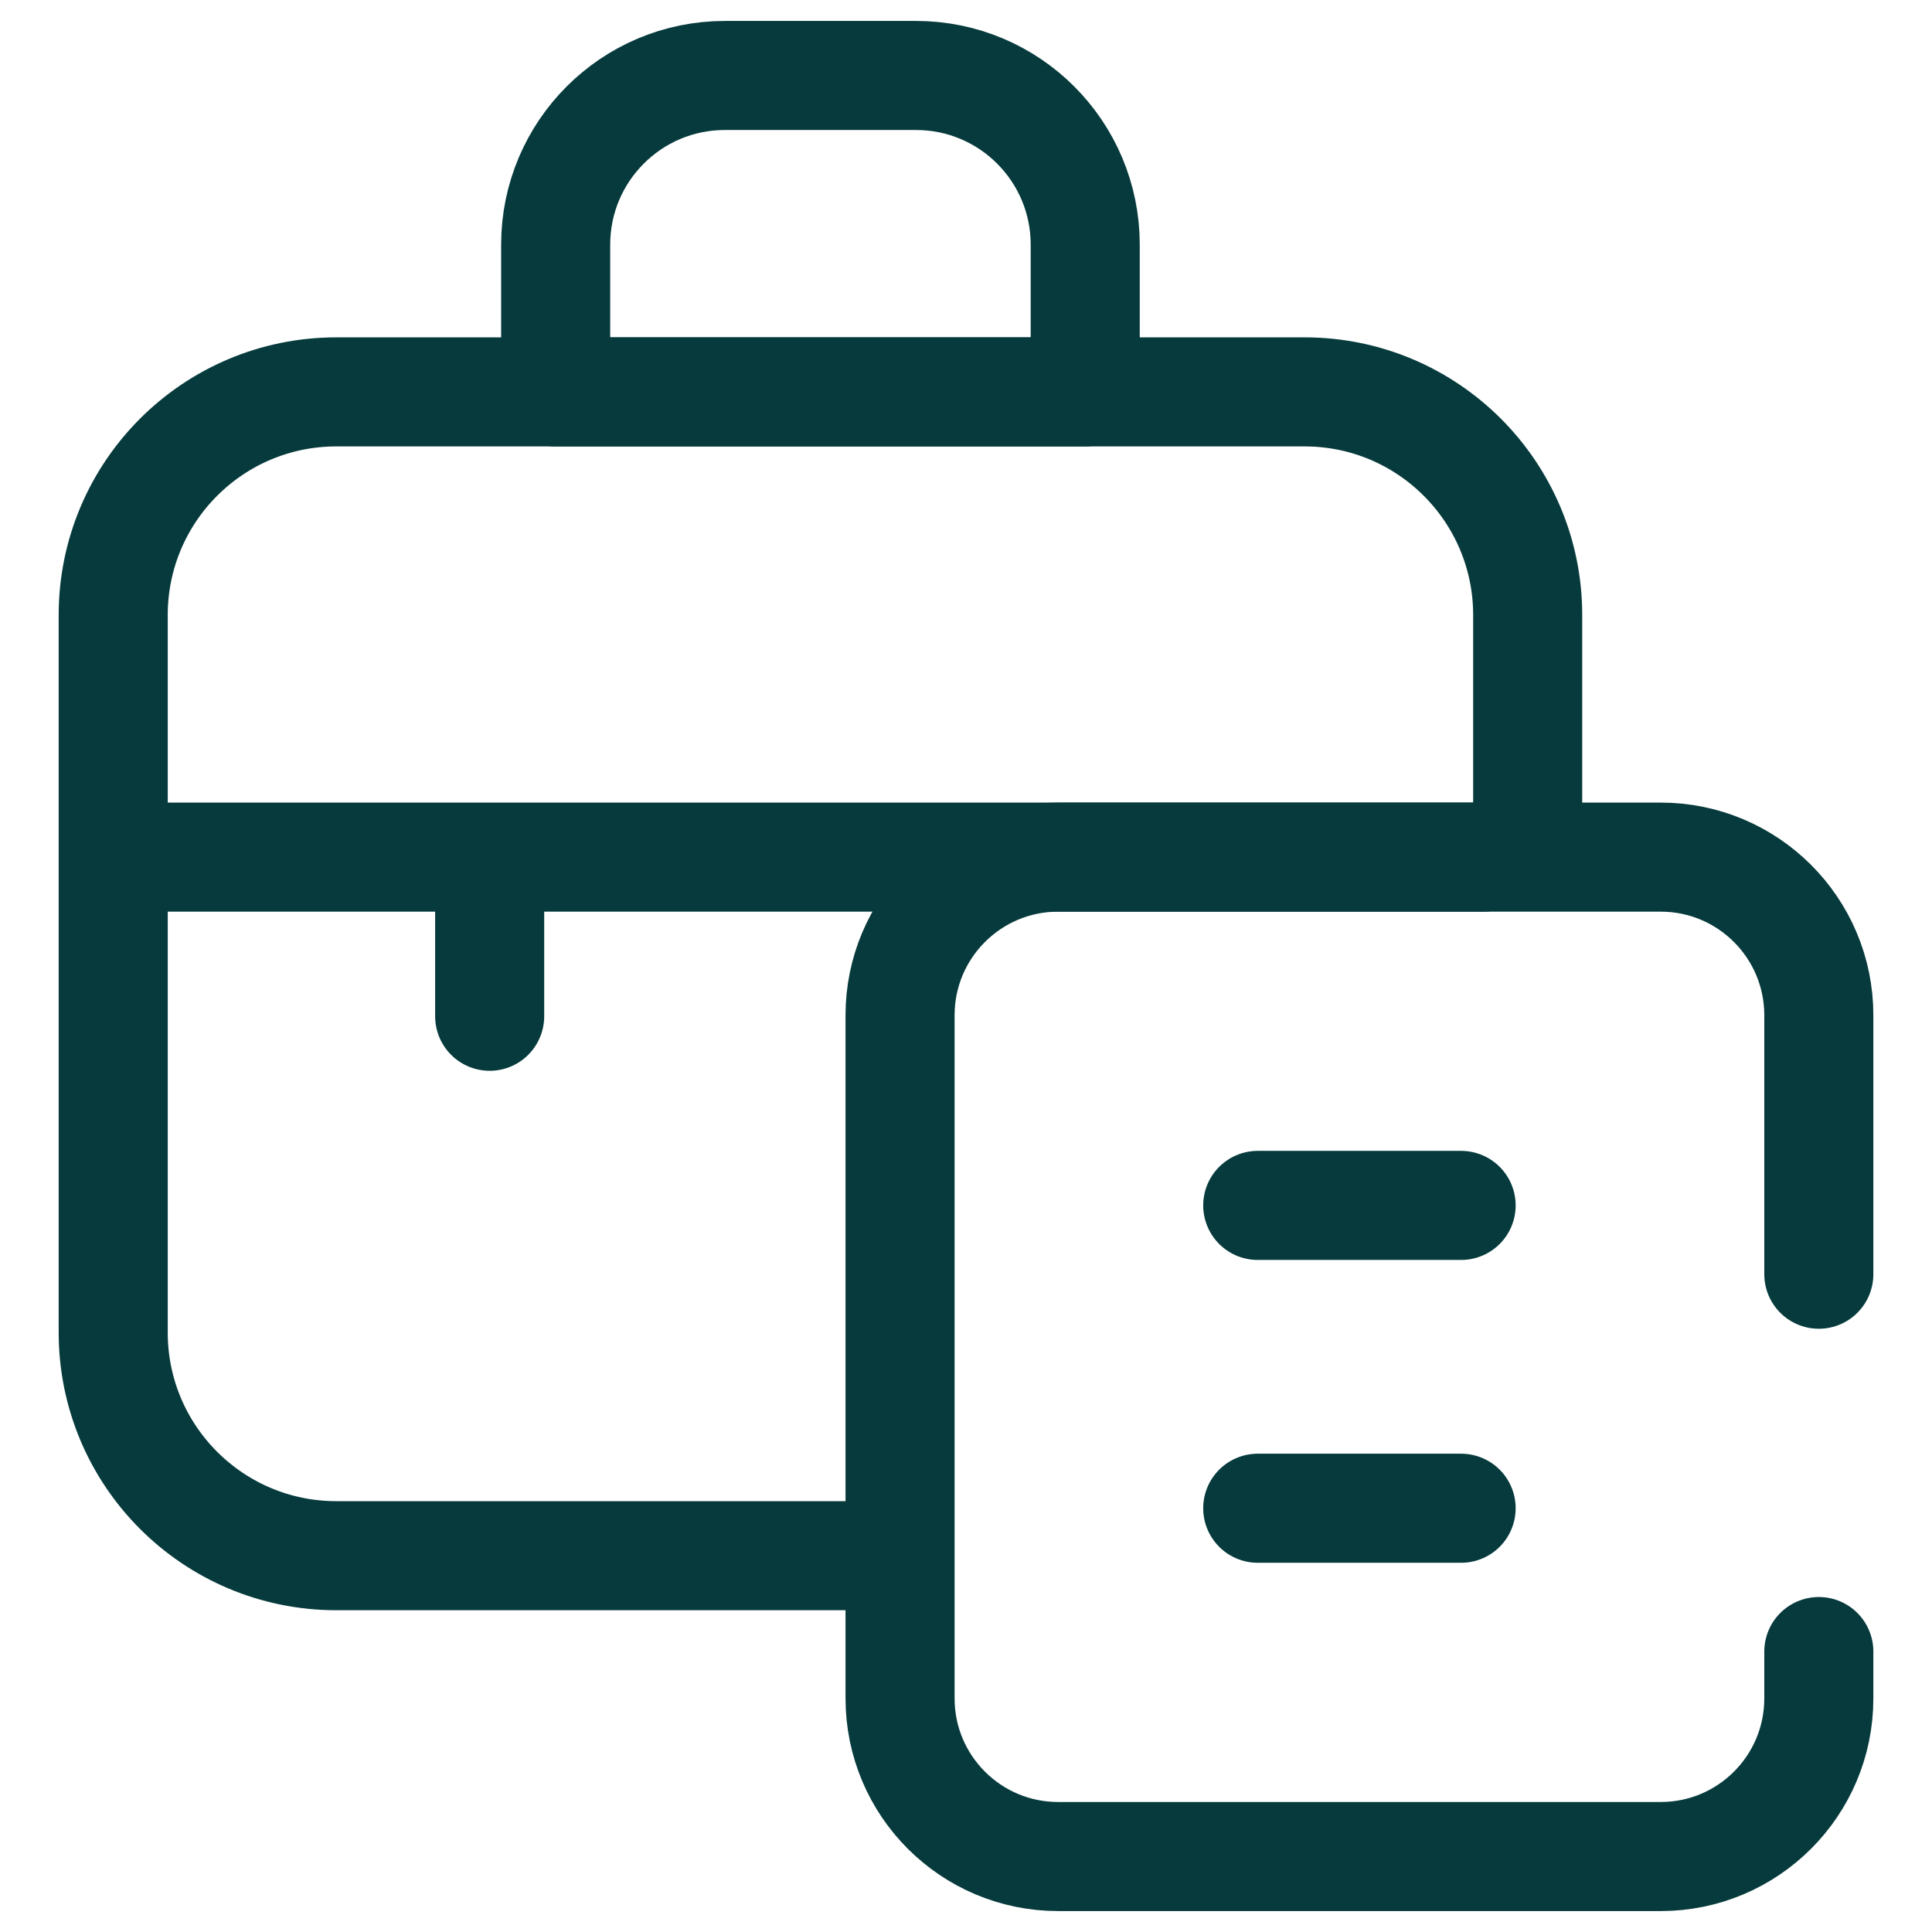
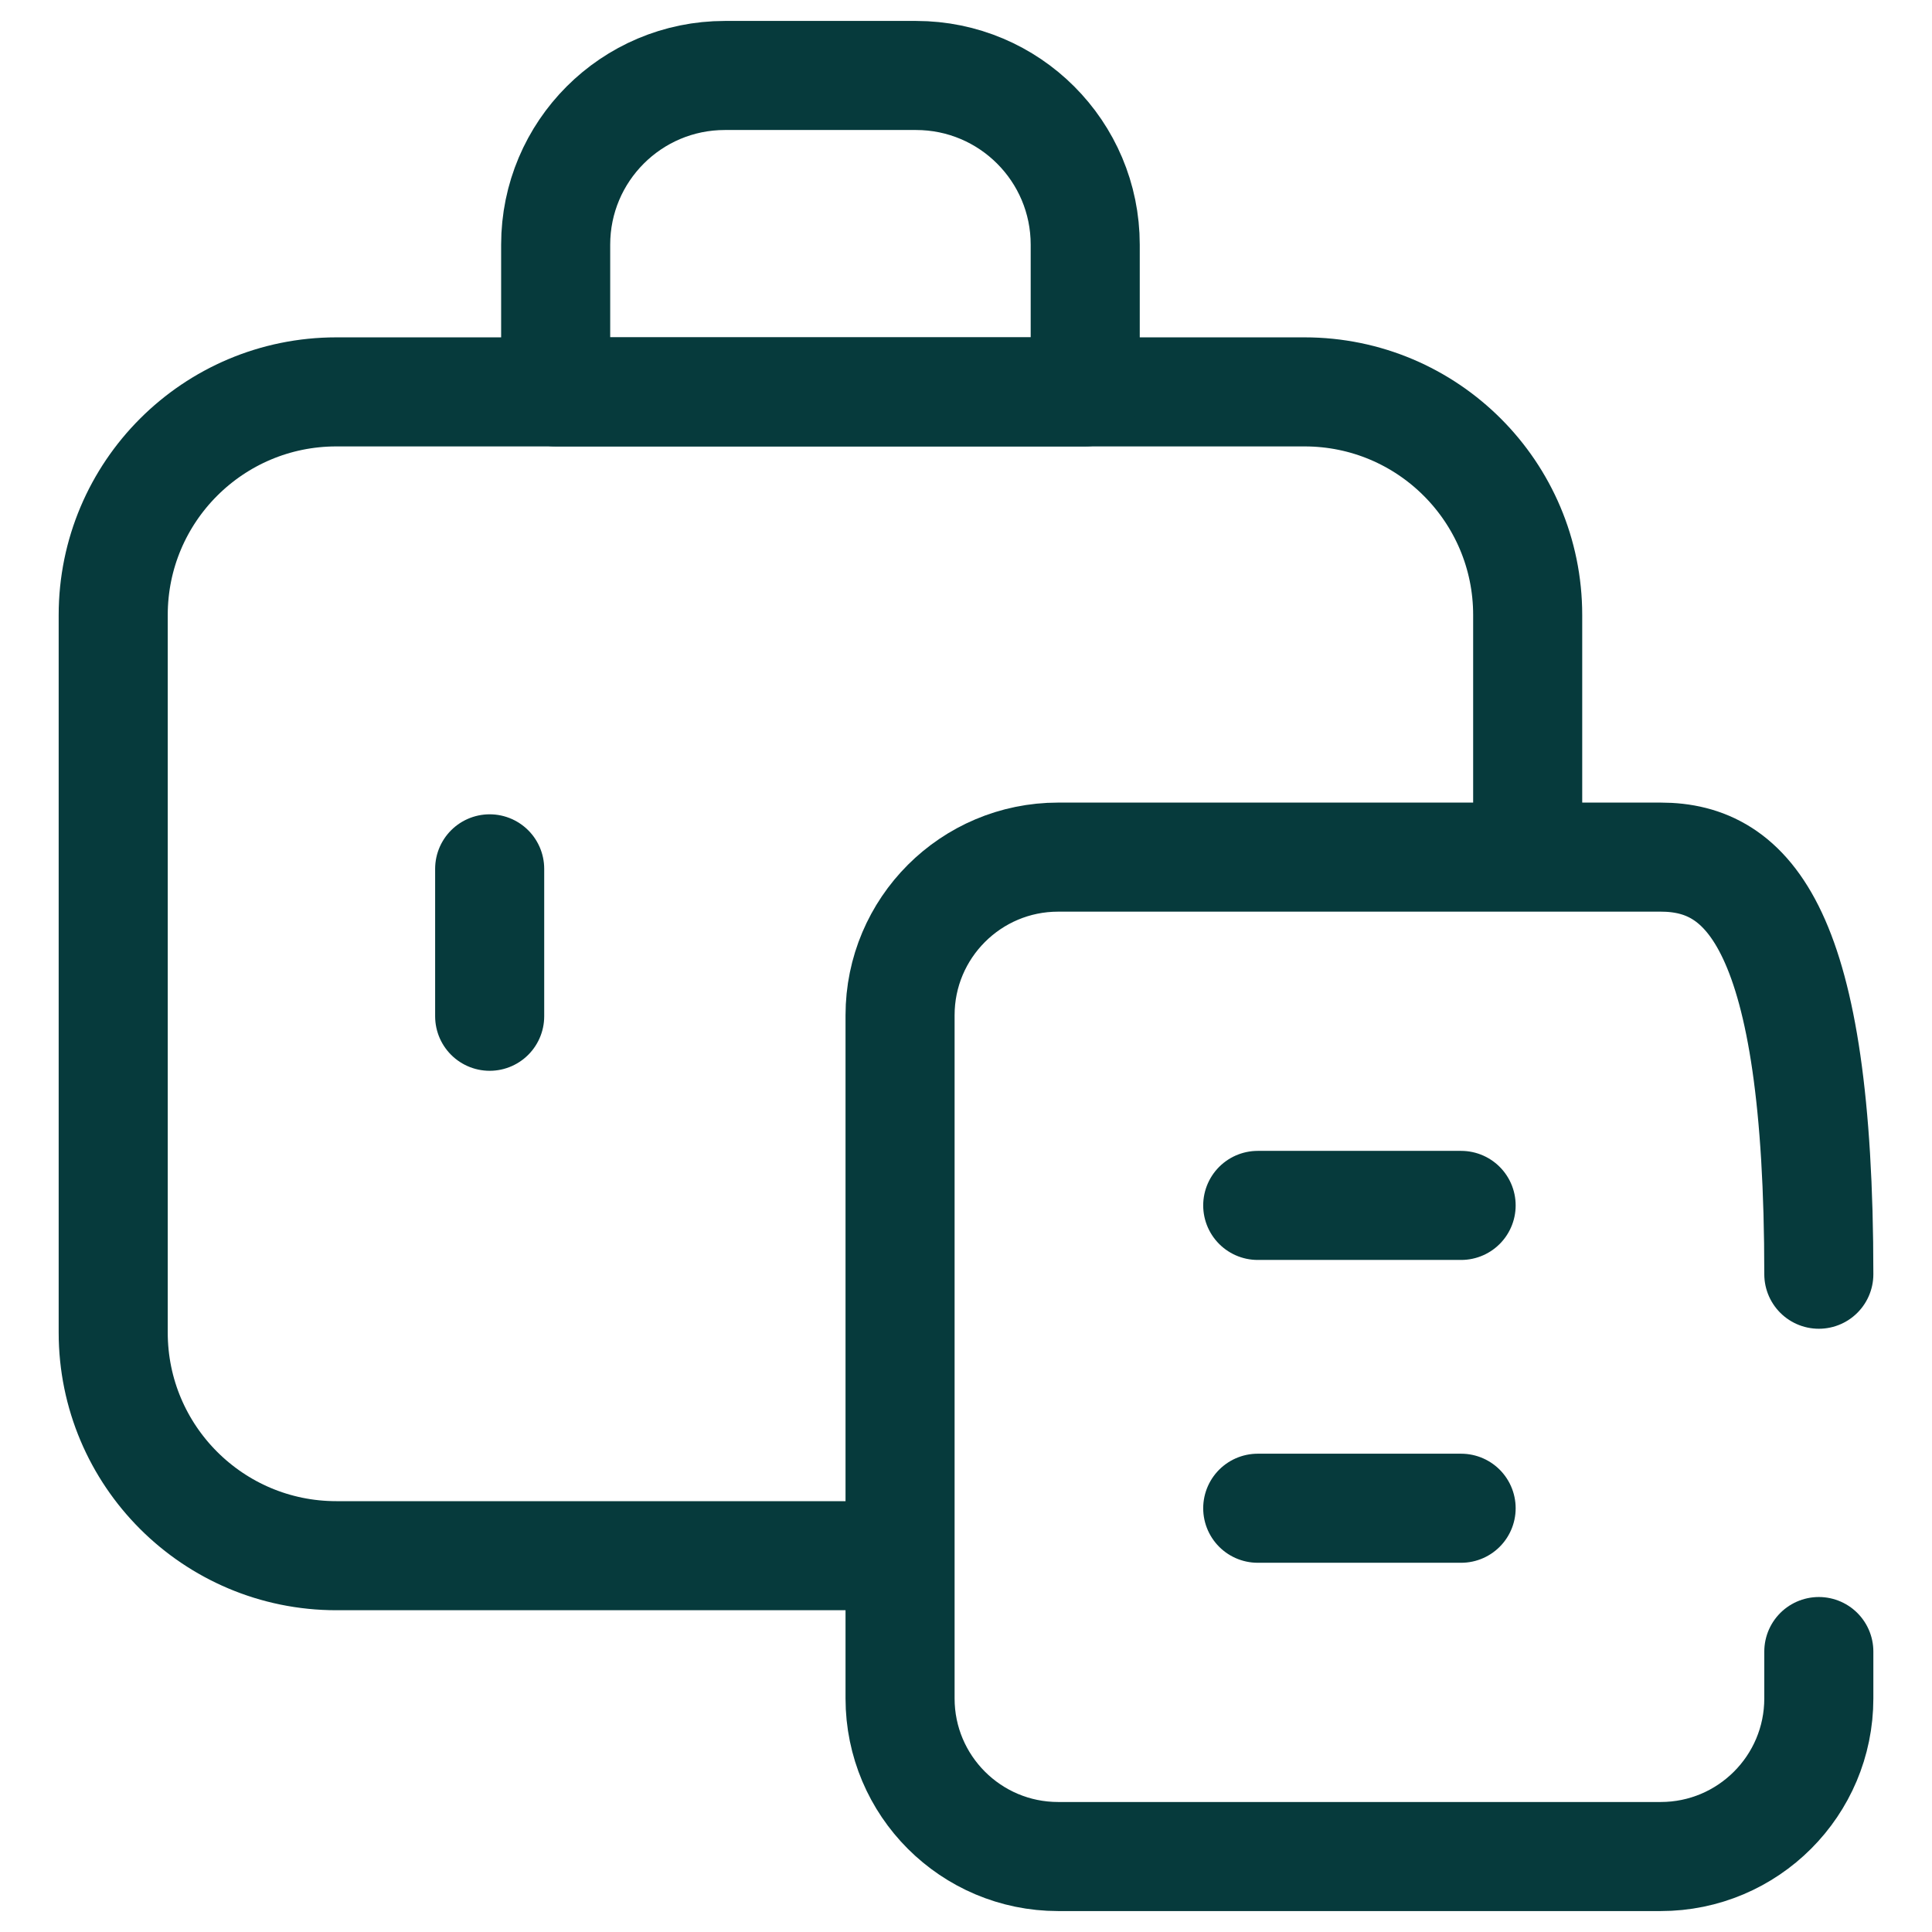
<svg xmlns="http://www.w3.org/2000/svg" width="62" height="62" viewBox="0 0 62 62" fill="none">
  <g clip-path="url(#clip0_1_567)">
    <path d="M27.924 49.924H10.794C6.839 49.924 3.633 46.718 3.633 42.763V19.737C3.633 15.782 6.839 12.576 10.794 12.576H41.864C45.819 12.576 49.025 15.782 49.025 19.737V26.499" stroke="#063A3C" stroke-width="3.5" stroke-miterlimit="10" stroke-linecap="round" stroke-linejoin="round" />
    <path d="M34.826 12.576H17.832V7.852C17.832 4.853 20.263 2.422 23.262 2.422H29.396C32.395 2.422 34.826 4.853 34.826 7.852V12.576Z" stroke="#063A3C" stroke-width="3.5" stroke-miterlimit="10" stroke-linecap="round" stroke-linejoin="round" />
-     <path d="M5.047 27.506H47.61" stroke="#063A3C" stroke-width="3.5" stroke-miterlimit="10" stroke-linecap="round" stroke-linejoin="round" />
    <path d="M15.714 27.882V32.613" stroke="#063A3C" stroke-width="3.5" stroke-miterlimit="10" stroke-linecap="round" stroke-linejoin="round" />
    <path d="M40.362 38.683H46.889" stroke="#063A3C" stroke-width="3.5" stroke-miterlimit="10" stroke-linecap="round" stroke-linejoin="round" />
    <path d="M40.362 48.401H46.889" stroke="#063A3C" stroke-width="3.5" stroke-miterlimit="10" stroke-linecap="round" stroke-linejoin="round" />
-     <path d="M58.368 40.891V32.581C58.368 29.778 56.096 27.506 53.293 27.506H33.958C31.156 27.506 28.884 29.778 28.884 32.581V54.504C28.884 57.306 31.156 59.578 33.958 59.578H53.293C56.096 59.578 58.368 57.306 58.368 54.504V53" stroke="#063A3C" stroke-width="3.5" stroke-miterlimit="10" stroke-linecap="round" stroke-linejoin="round" />
+     <path d="M58.368 40.891C58.368 29.778 56.096 27.506 53.293 27.506H33.958C31.156 27.506 28.884 29.778 28.884 32.581V54.504C28.884 57.306 31.156 59.578 33.958 59.578H53.293C56.096 59.578 58.368 57.306 58.368 54.504V53" stroke="#063A3C" stroke-width="3.5" stroke-miterlimit="10" stroke-linecap="round" stroke-linejoin="round" />
  </g>
  <defs>
    <clipPath id="clip0_1_567">
      <rect width="62" height="62" fill="white" />
    </clipPath>
  </defs>
</svg>